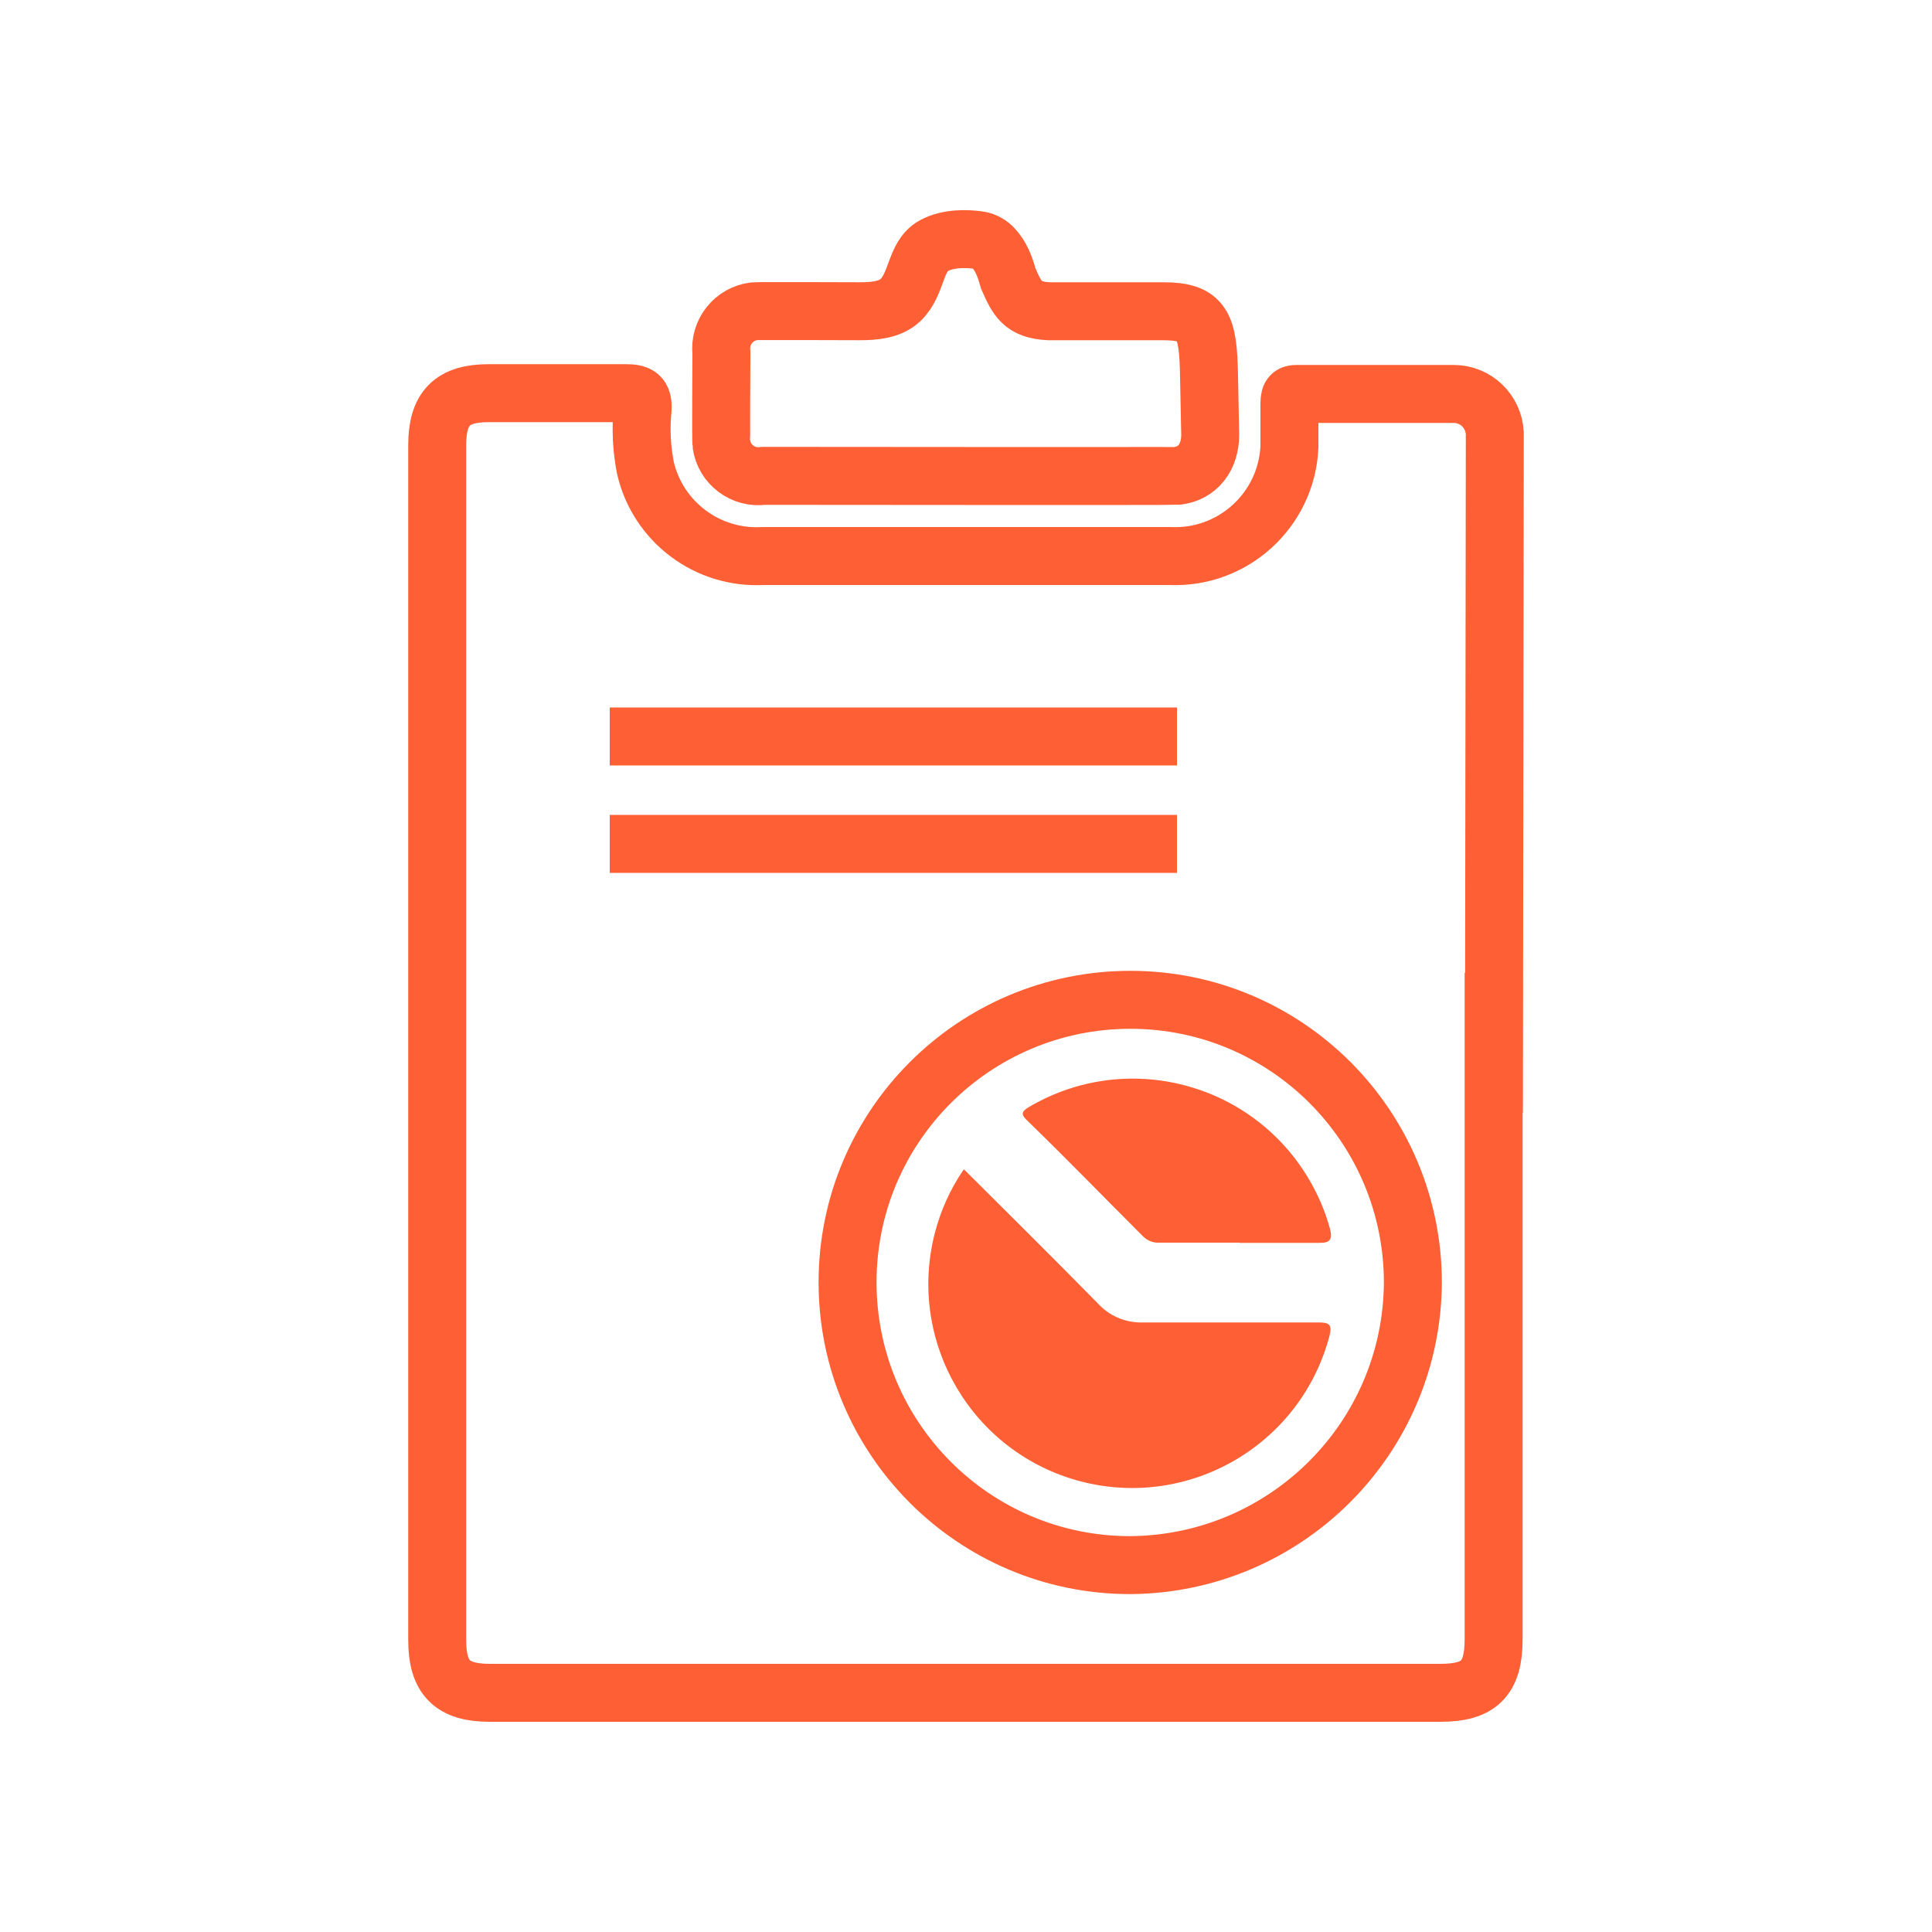
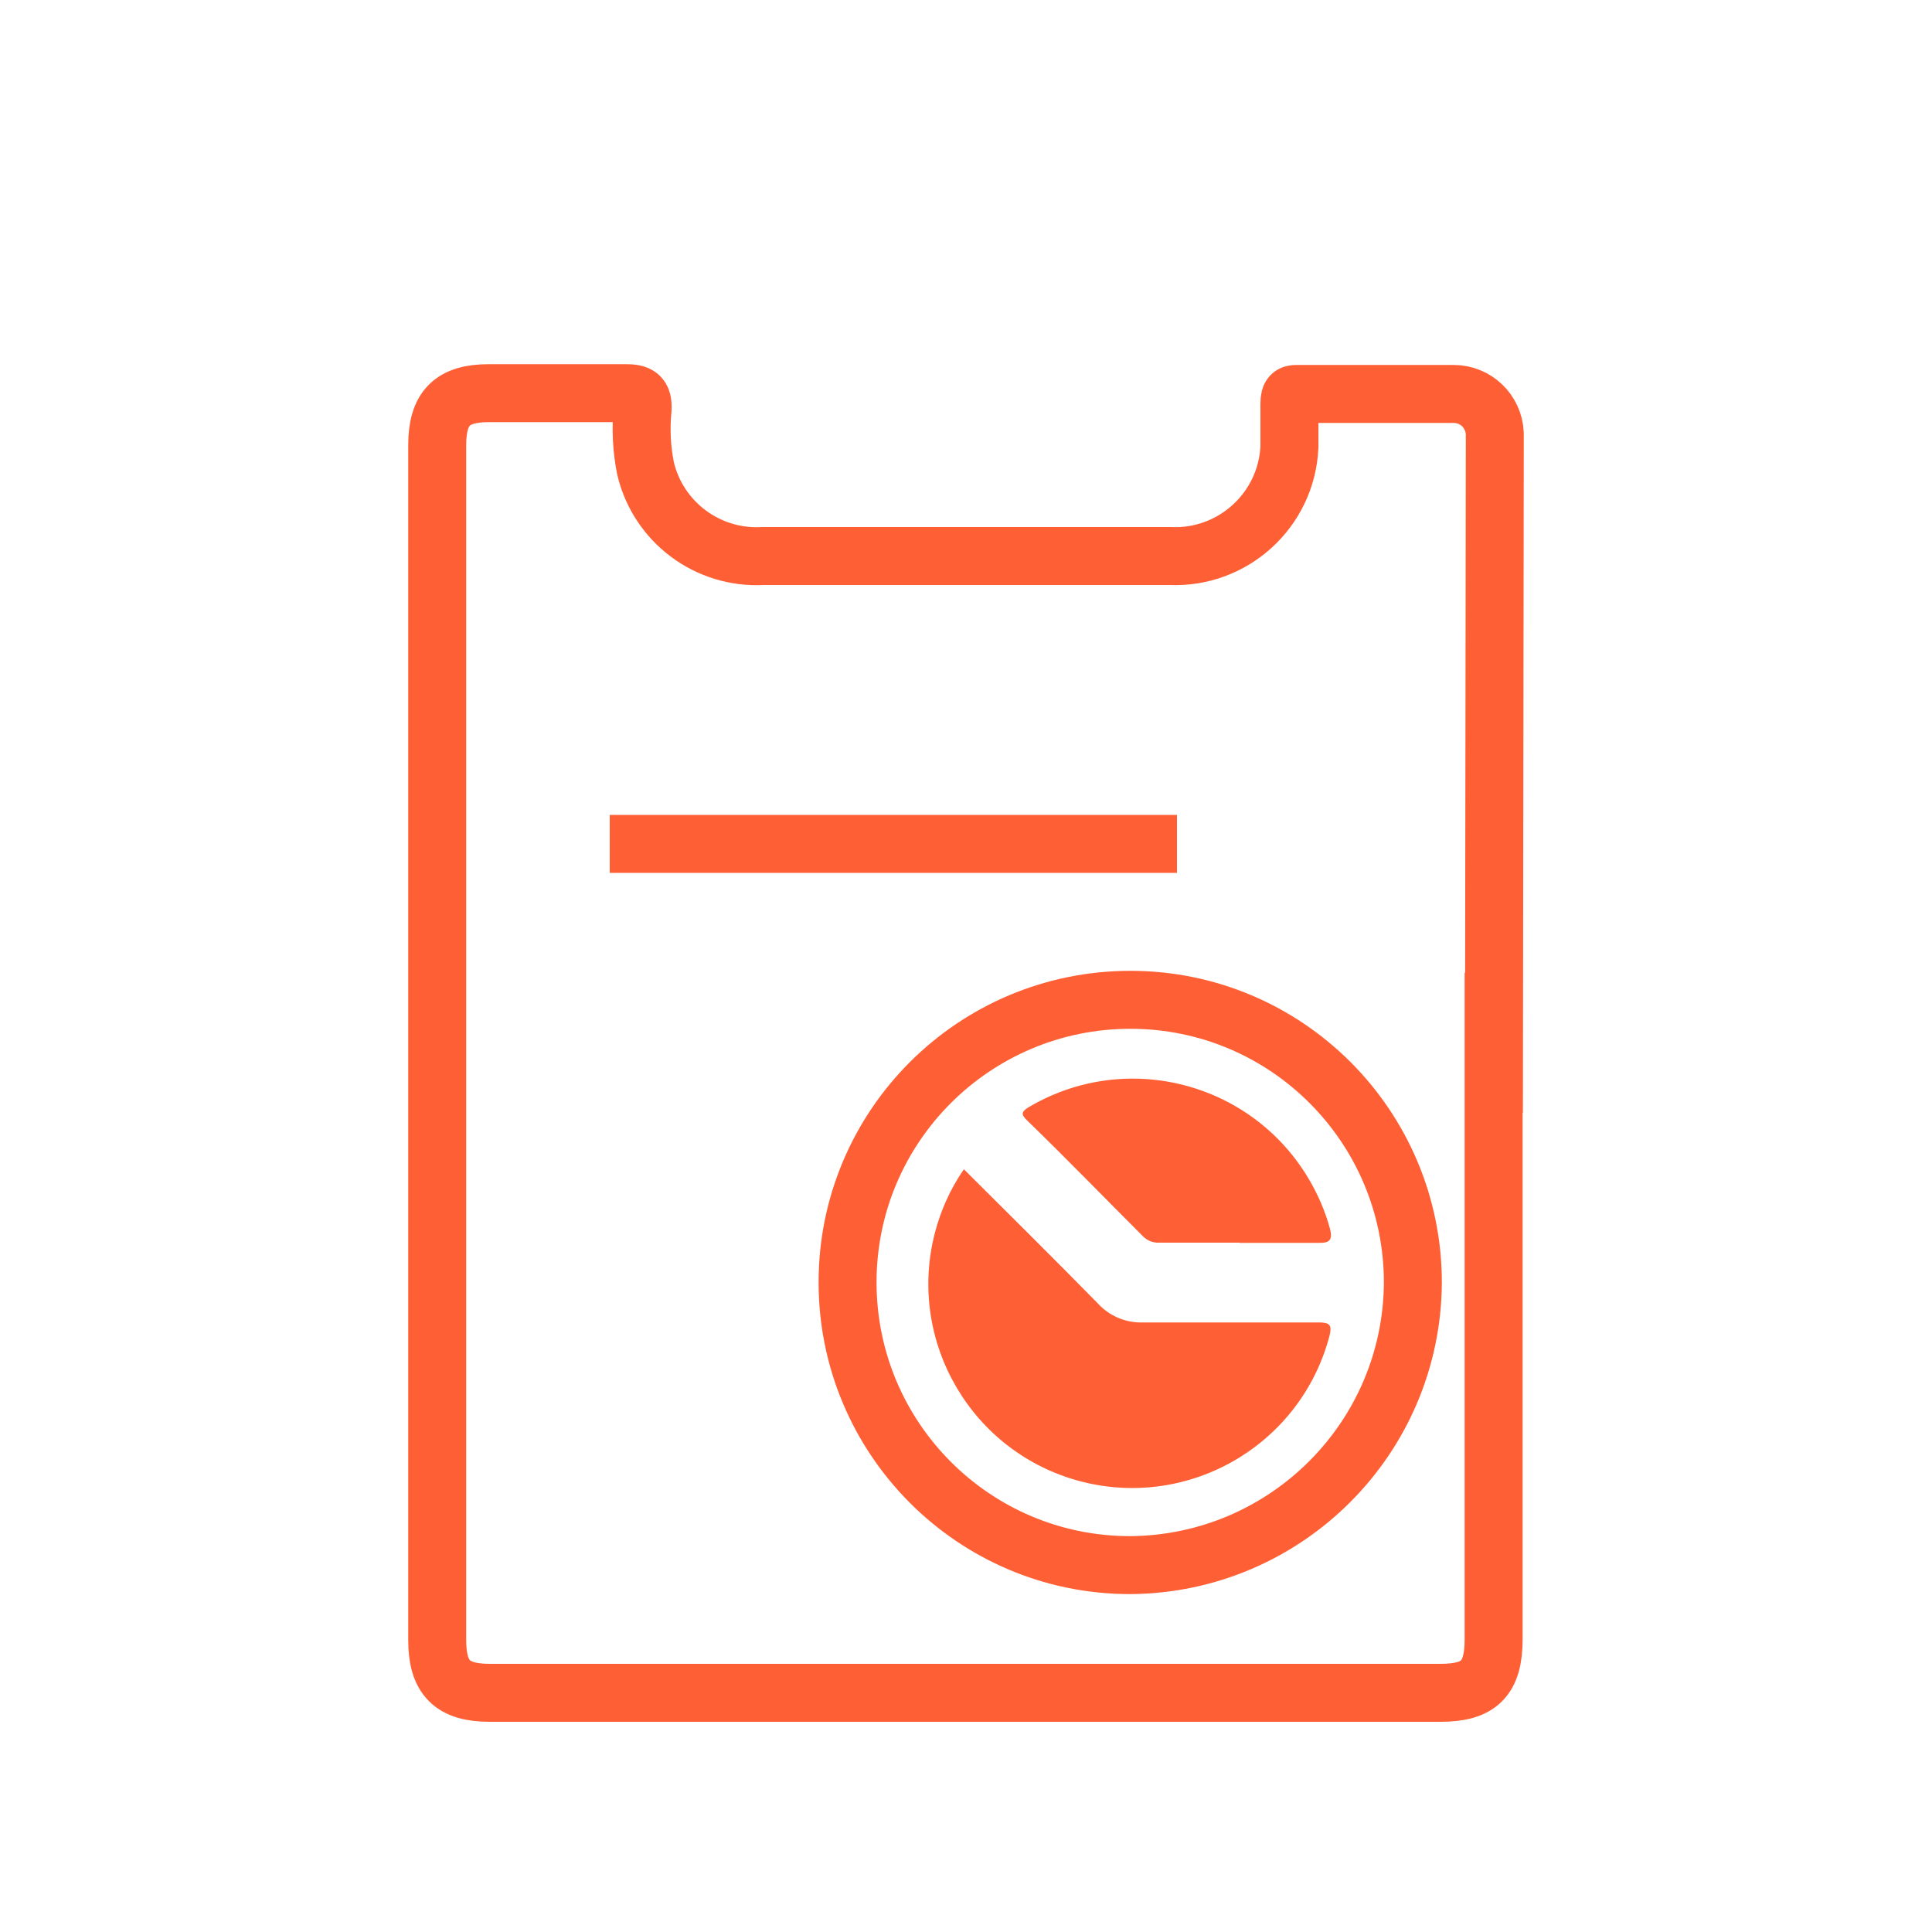
<svg xmlns="http://www.w3.org/2000/svg" id="report" viewBox="0 0 100 100">
  <path d="m49.89,60.52c2.36,2.35,4.65,4.62,6.91,6.92.6.67,1.46,1.04,2.36,1.01h9.11c.55,0,.68.13.55.67-1.47,5.64-7.23,9.02-12.87,7.56-5.64-1.47-9.02-7.23-7.56-12.87.3-1.15.79-2.25,1.46-3.23l.04-.05h0Z" fill="#ff5f34" />
  <path d="m64.15,64.32h-4.13c-.32.02-.63-.1-.85-.32-2.03-2.03-3.99-4.05-6.01-6.01-.31-.3-.31-.44.08-.68,5.03-2.98,11.52-1.32,14.5,3.71.48.81.85,1.67,1.1,2.58.14.56,0,.74-.56.73h-4.13" fill="#ff5f34" />
-   <path d="m50.65,12.43c.3.04.57.19.78.42.37.41.56.86.76,1.57.46,1.05.74,1.62,2.09,1.69h5.9c2.09,0,2.36.69,2.4,3.42l.06,2.97c0,1.16-.64,2-1.7,2.13-.17.02-21.41,0-21.41,0-1.06.15-2.04-.58-2.19-1.64-.03-.17,0-4.73,0-4.73-.12-1.06.63-2.02,1.7-2.15.15-.02,5.47,0,5.47,0,.74,0,1.57-.07,2.1-.58.88-.84.74-2.27,1.72-2.81.77-.42,1.77-.37,2.32-.29Z" fill="none" stroke="#ff5f34" stroke-miterlimit="10" stroke-width="3" />
  <path d="m77.31,53.96v30.89c0,2.03-.75,2.77-2.75,2.77H25.35c-1.95,0-2.72-.78-2.72-2.73V23.04c0-1.91.77-2.69,2.67-2.69h7.09c.65,0,.91.13.87.84-.1,1.01-.05,2.04.15,3.04.65,2.79,3.22,4.71,6.08,4.55h21.06c3.27.15,6.04-2.38,6.19-5.64v-2.24c0-.54.15-.51.52-.51h7.98c1.14,0,2.07.89,2.13,2.03v.74l-.04,30.82-.02-.02Zm-4.18,12.43c0-8.08-6.54-14.64-14.62-14.64s-14.64,6.54-14.64,14.62,6.54,14.64,14.62,14.64h.02c8.05-.06,14.57-6.57,14.62-14.62Z" fill="none" stroke="#ff5f34" stroke-miterlimit="10" stroke-width="3" />
-   <line x1="31.56" y1="38.12" x2="60.92" y2="38.12" fill="none" stroke="#ff5f34" stroke-miterlimit="10" stroke-width="3" />
  <line x1="31.56" y1="43.68" x2="60.92" y2="43.68" fill="none" stroke="#ff5f34" stroke-miterlimit="10" stroke-width="3" />
</svg>